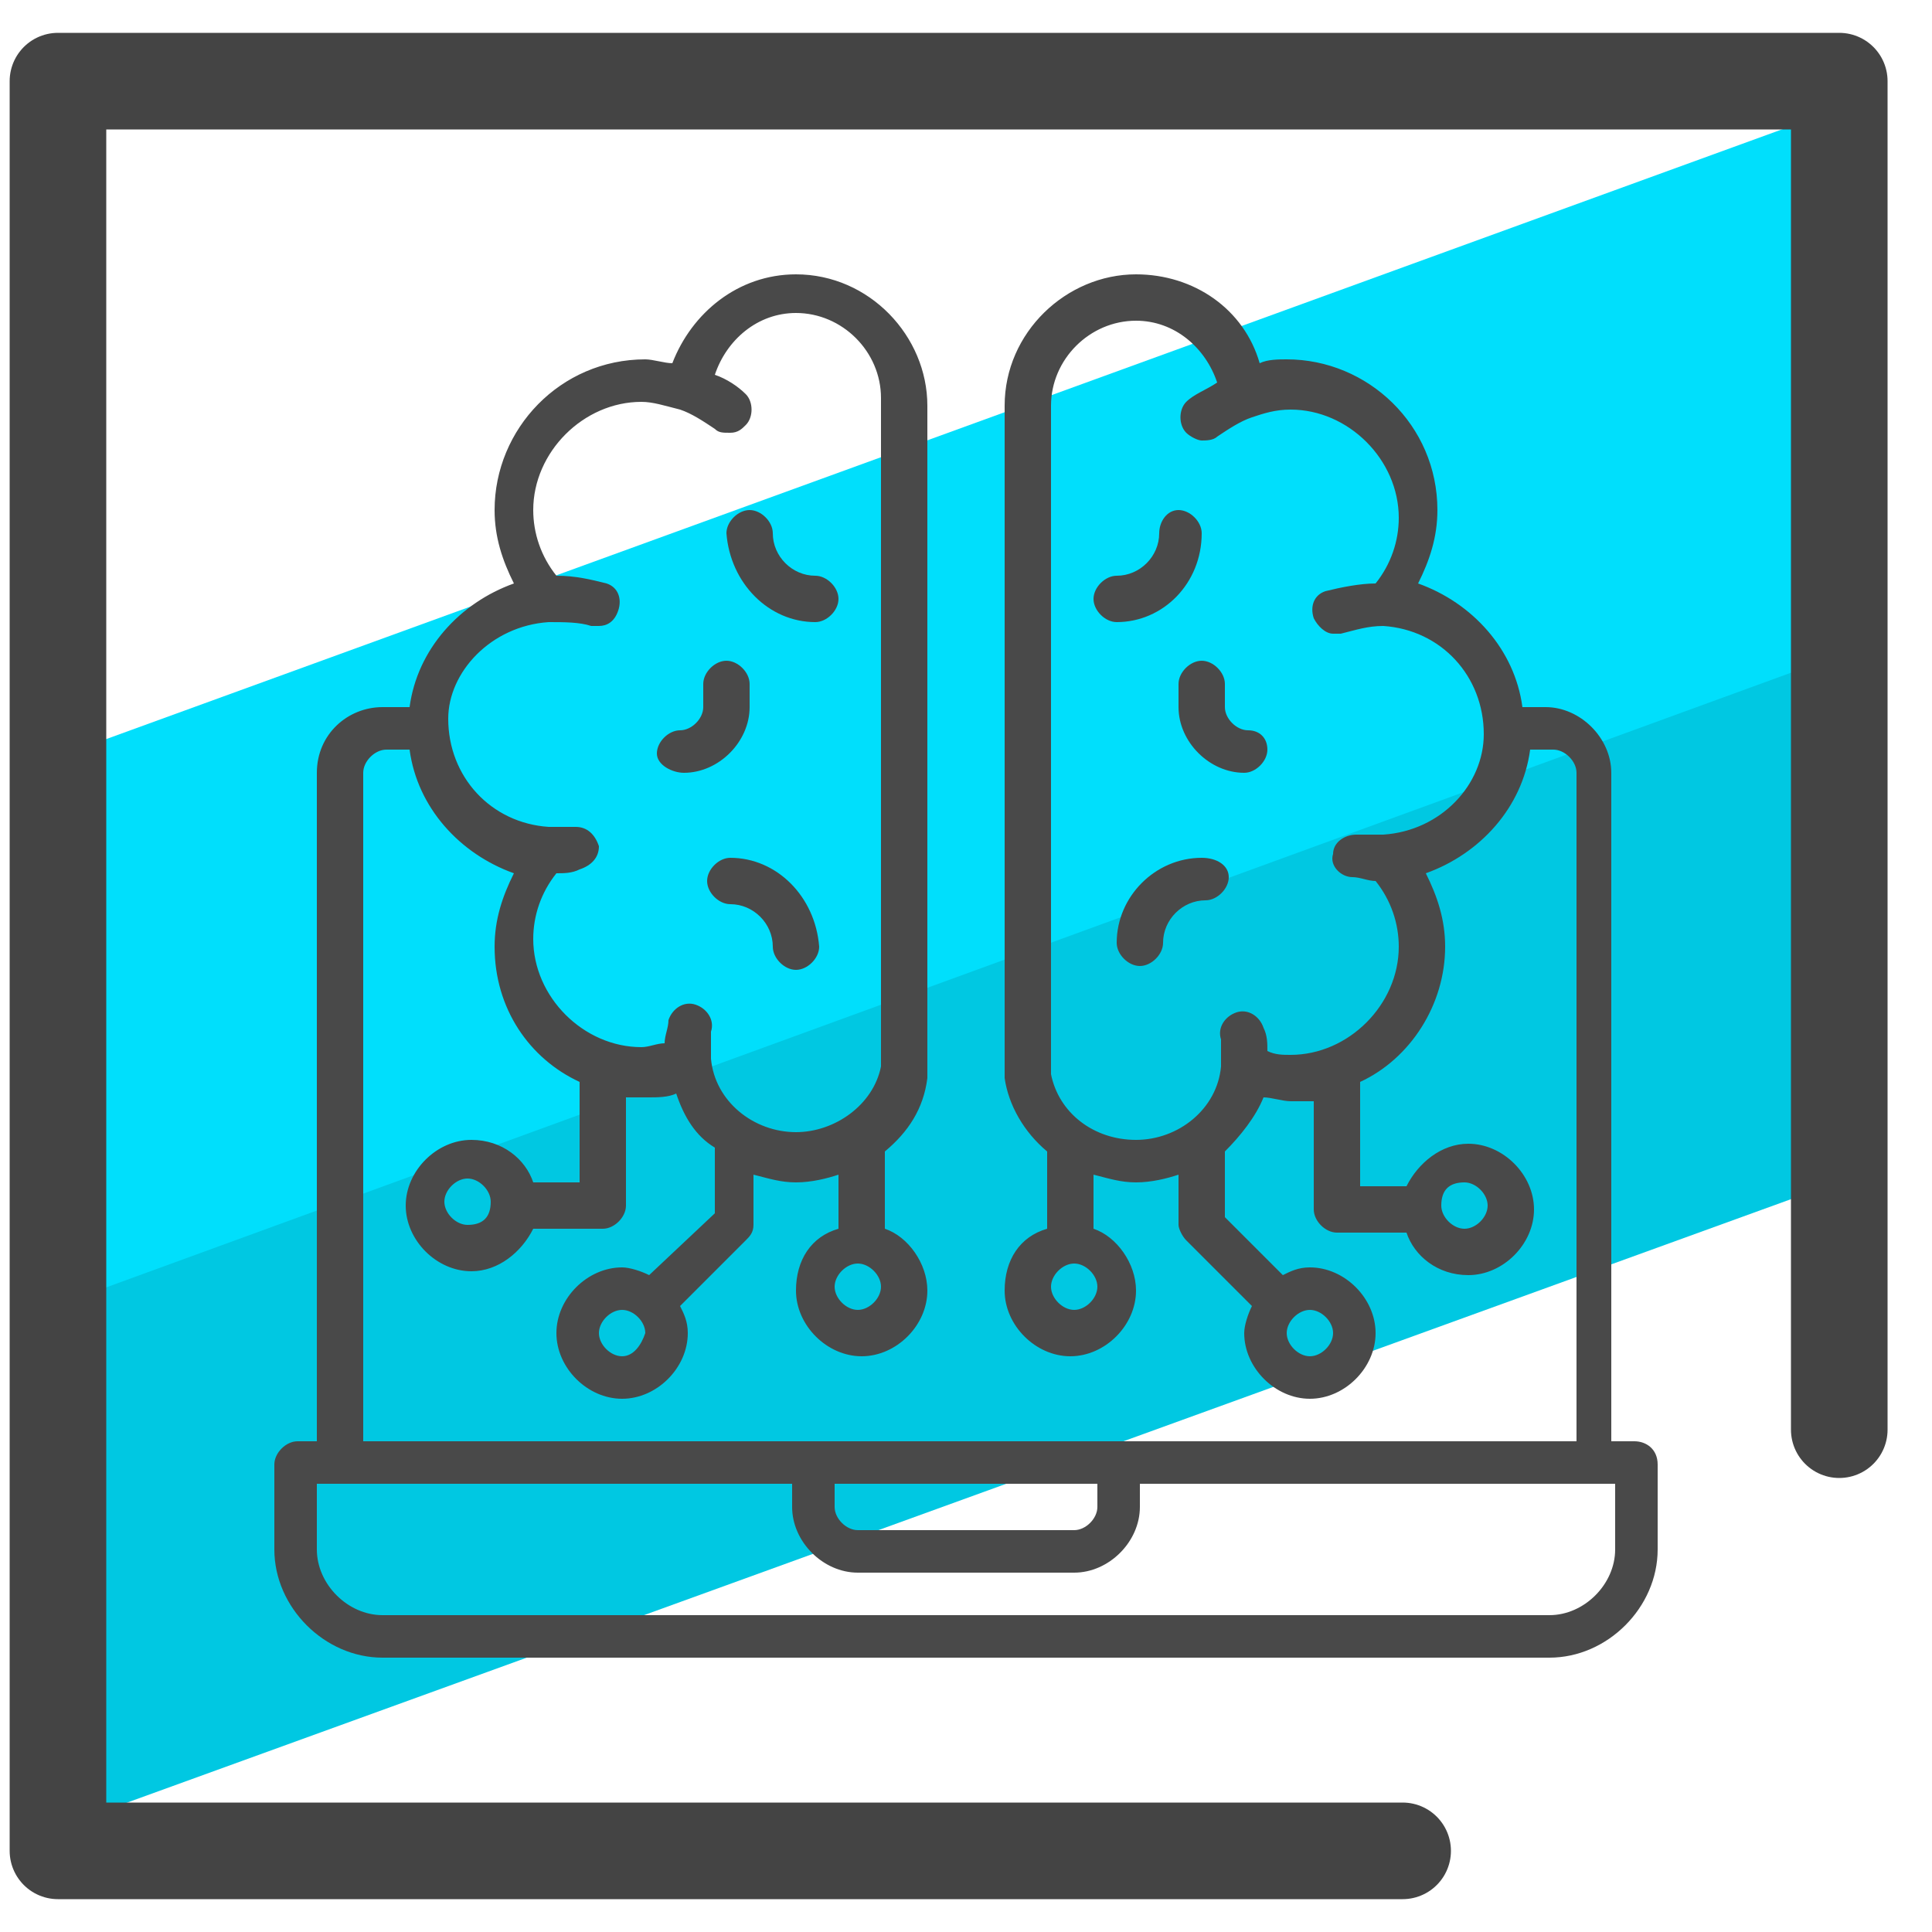
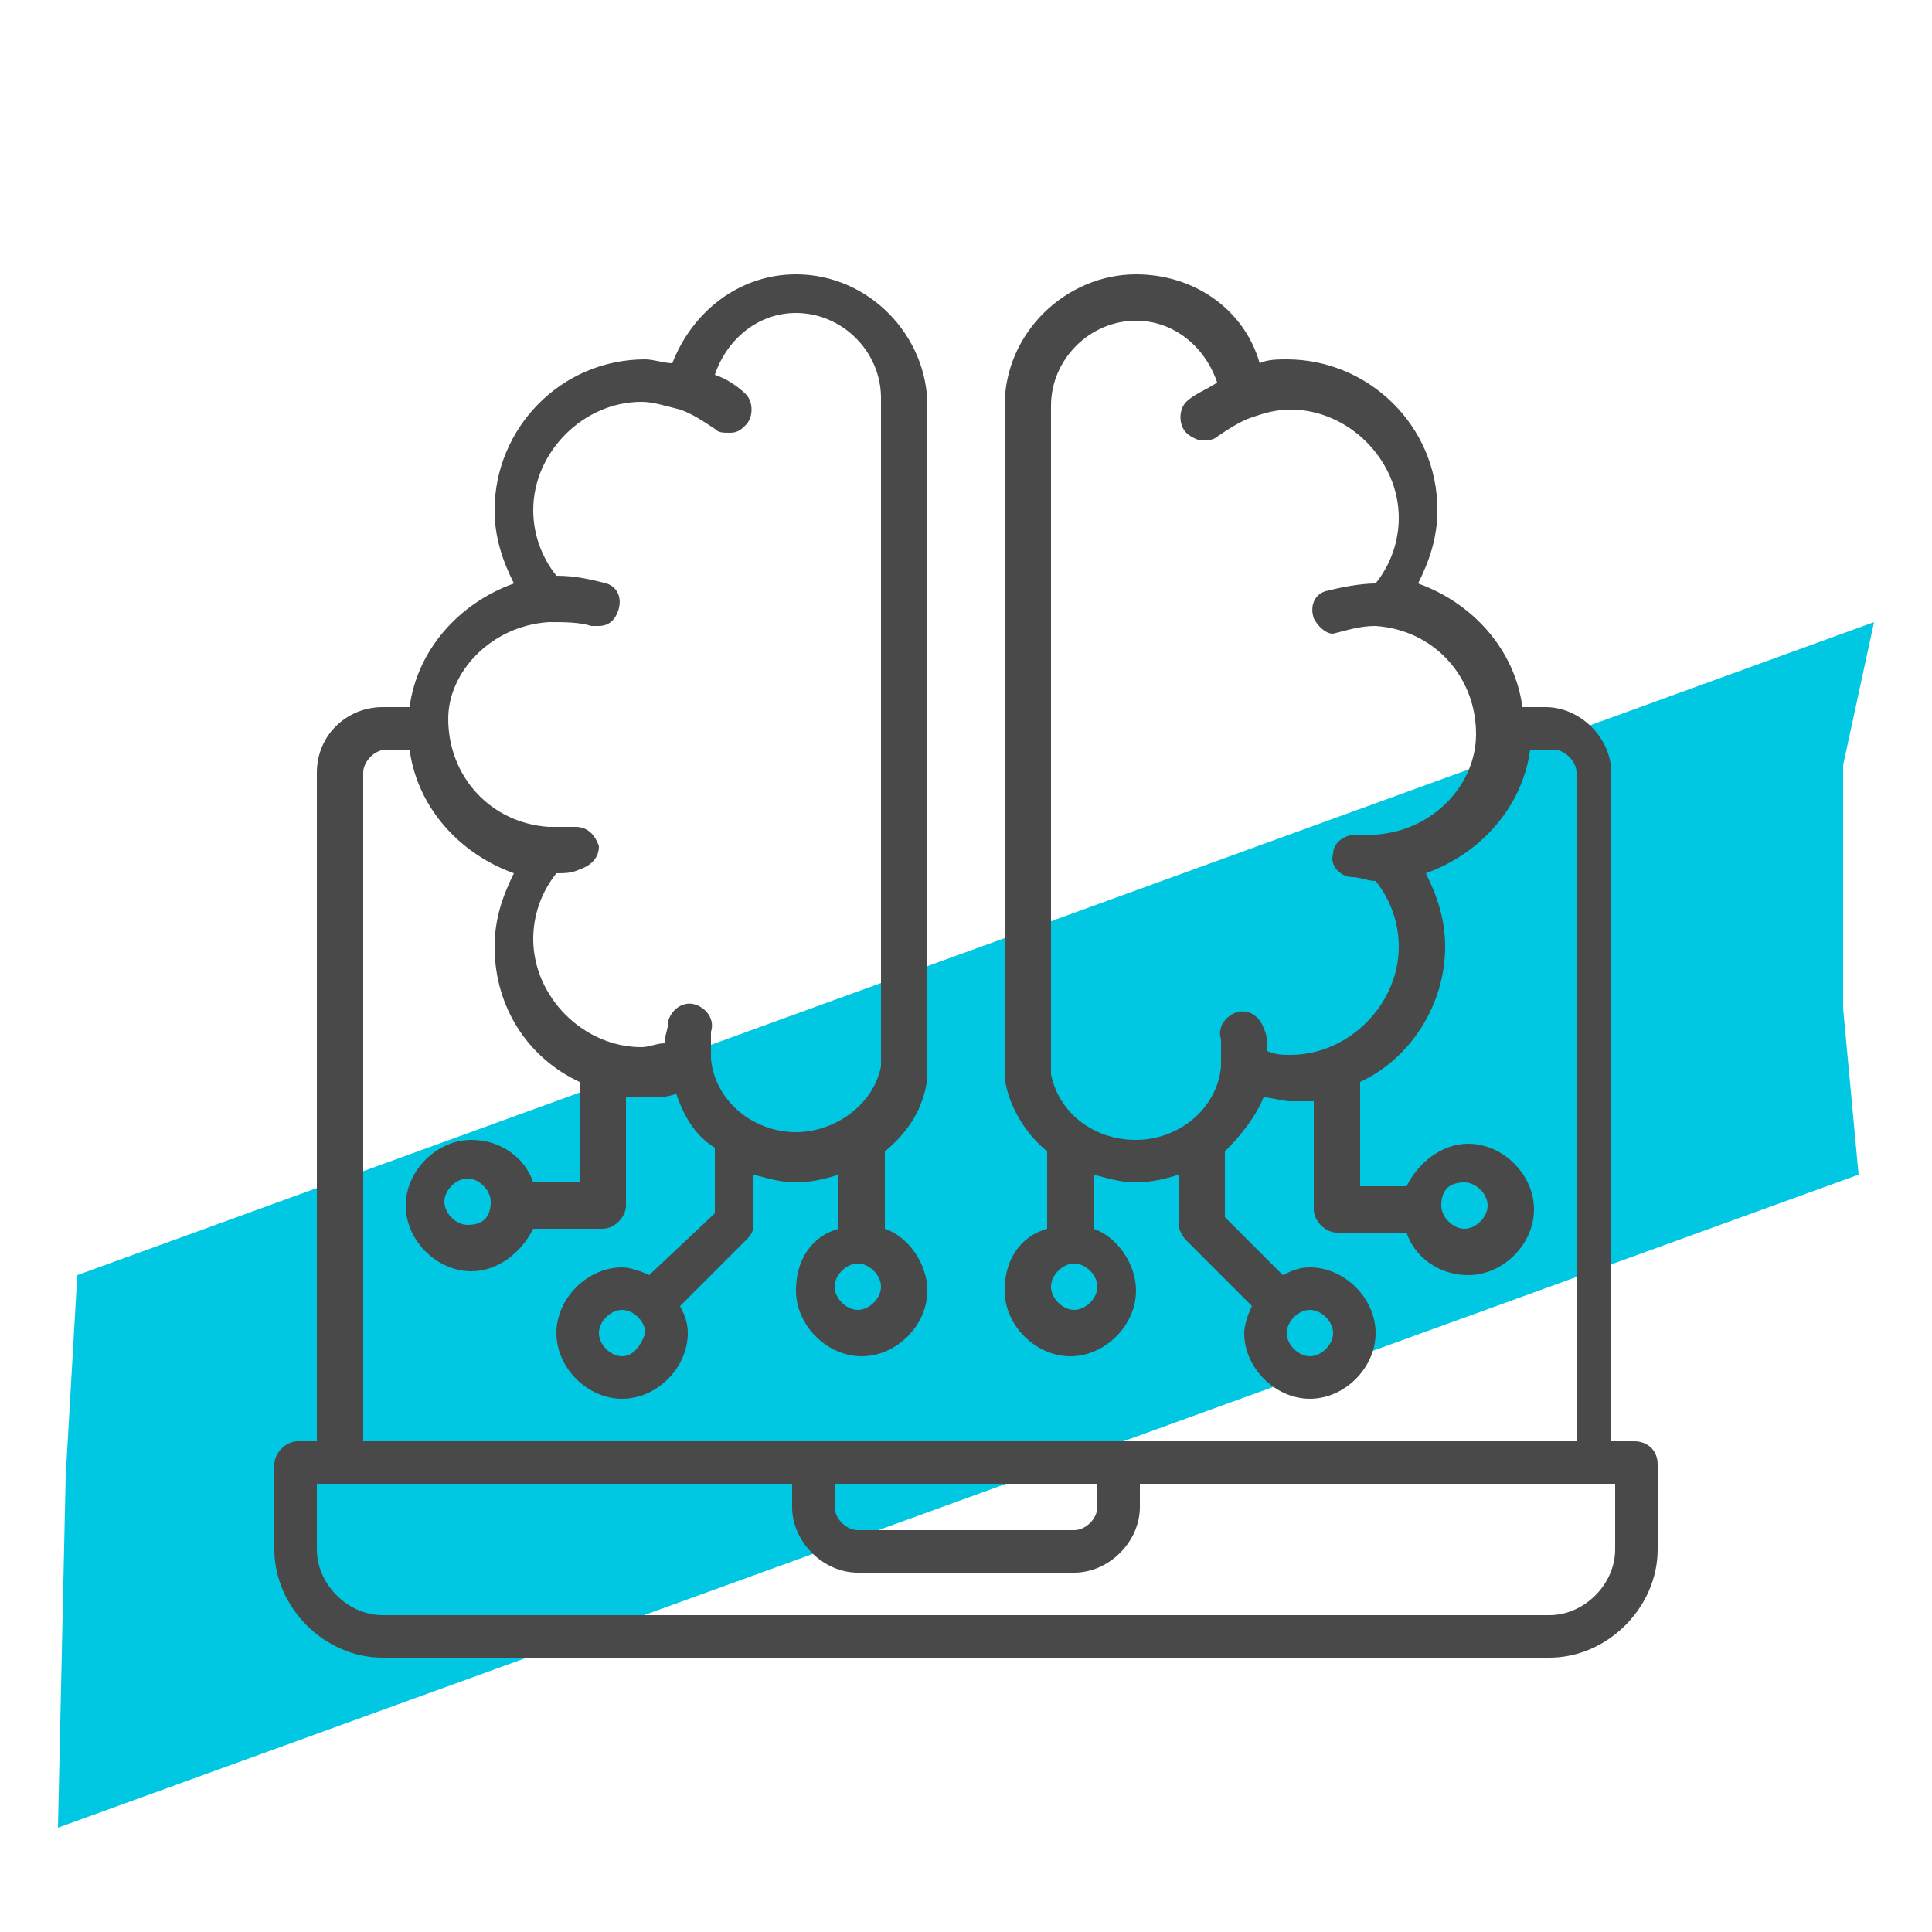
<svg xmlns="http://www.w3.org/2000/svg" id="Layer_1" x="0" y="0" version="1.1" viewBox="0 0 50 50" xml:space="preserve">
  <style>.st3{fill:#494949}</style>
  <path fill="#00c8e2" d="M47.7 26.1l.4 4.3L1.5 47.3l.2-9.1L2 33l46.5-16.9-.8 3.7z" />
-   <path fill="#00dffc" d="M47.7 9.3l-.5 7.8L1.7 33.7v-9.9l.3-4.4L47.9 2.7z" />
-   <path fill="none" stroke="#444" stroke-linecap="round" stroke-linejoin="round" stroke-miterlimit="10" stroke-width="2.5" d="M36.3 47.9H1.5V2.1h46.1V37" />
-   <path d="M42.3 37.3h-.6V20c0-.9-.8-1.7-1.7-1.7h-.6c-.2-1.5-1.3-2.7-2.7-3.2.3-.6.5-1.2.5-1.9 0-2.2-1.8-3.9-3.9-3.9-.2 0-.5 0-.7.1-.4-1.4-1.7-2.3-3.2-2.3-1.8 0-3.4 1.5-3.4 3.4v17.4c.1.7.5 1.4 1.1 1.9v2c-.7.2-1.1.8-1.1 1.6 0 .9.8 1.7 1.7 1.7s1.7-.8 1.7-1.7c0-.7-.5-1.4-1.1-1.6v-1.4c.4.1.7.2 1.1.2.4 0 .8-.1 1.1-.2v1.3c0 .1.1.3.2.4l1.7 1.7c-.1.2-.2.5-.2.7 0 .9.8 1.7 1.7 1.7.9 0 1.7-.8 1.7-1.7 0-.9-.8-1.7-1.7-1.7-.3 0-.5.1-.7.2l-1.5-1.5v-1.7c.4-.4.8-.9 1-1.4.2 0 .5.1.7.1h.6v2.8c0 .3.3.6.6.6h1.8c.2.6.8 1.1 1.6 1.1.9 0 1.7-.8 1.7-1.7s-.8-1.7-1.7-1.7c-.7 0-1.3.5-1.6 1.1h-1.2V28c1.3-.6 2.2-2 2.2-3.5 0-.7-.2-1.3-.5-1.9 1.4-.5 2.5-1.7 2.7-3.2h.6c.3 0 .6.3.6.6v17.3H9.4V20c0-.3.3-.6.6-.6h.6c.2 1.5 1.3 2.7 2.7 3.2-.3.6-.5 1.2-.5 1.9 0 1.6.9 2.9 2.2 3.5v2.6h-1.2c-.2-.6-.8-1.1-1.6-1.1-.9 0-1.7.8-1.7 1.7s.8 1.7 1.7 1.7c.7 0 1.3-.5 1.6-1.1h1.8c.3 0 .6-.3.6-.6v-2.8h.6c.2 0 .5 0 .7-.1.2.6.5 1.1 1 1.4v1.7L16.8 33c-.2-.1-.5-.2-.7-.2-.9 0-1.7.8-1.7 1.7 0 .9.8 1.7 1.7 1.7.9 0 1.7-.8 1.7-1.7 0-.3-.1-.5-.2-.7l1.7-1.7c.1-.1.2-.2.2-.4v-1.3c.4.1.7.2 1.1.2.4 0 .8-.1 1.1-.2v1.4c-.7.2-1.1.8-1.1 1.6 0 .9.8 1.7 1.7 1.7s1.7-.8 1.7-1.7c0-.7-.5-1.4-1.1-1.6v-2c.6-.5 1-1.1 1.1-1.9V10.5c0-1.8-1.5-3.4-3.4-3.4-1.5 0-2.7 1-3.2 2.3-.2 0-.5-.1-.7-.1-2.2 0-3.9 1.8-3.9 3.9 0 .7.2 1.3.5 1.9-1.4.5-2.5 1.7-2.7 3.2h-.7c-.9 0-1.7.7-1.7 1.7v17.3h-.5c-.3 0-.6.3-.6.6v2.2c0 1.5 1.3 2.8 2.8 2.8h30.2c1.5 0 2.8-1.3 2.8-2.8v-2.2c0-.4-.3-.6-.6-.6zm-14.5-3.4c-.3 0-.6-.3-.6-.6s.3-.6.6-.6.6.3.6.6-.3.6-.6.6zm6.7.6c0 .3-.3.6-.6.6s-.6-.3-.6-.6.3-.6.6-.6.6.3.6.6zm3.4-3.9c.3 0 .6.3.6.6s-.3.6-.6.6-.6-.3-.6-.6c0-.4.2-.6.6-.6zm-2.1-9h-.7c-.3 0-.6.2-.6.5-.1.3.2.6.5.6.2 0 .4.1.6.1.4.5.6 1.1.6 1.7 0 1.5-1.3 2.8-2.8 2.8-.2 0-.4 0-.6-.1 0-.2 0-.4-.1-.6-.1-.3-.4-.5-.7-.4-.3.1-.5.4-.4.7v.7c-.1 1.1-1.1 1.9-2.2 1.9s-2-.7-2.2-1.7V10.5c0-1.2 1-2.2 2.2-2.2 1 0 1.8.7 2.1 1.6-.3.2-.6.3-.8.5-.2.2-.2.6 0 .8.1.1.3.2.4.2.1 0 .3 0 .4-.1.3-.2.6-.4.9-.5.3-.1.6-.2 1-.2 1.5 0 2.8 1.3 2.8 2.8 0 .6-.2 1.2-.6 1.7-.4 0-.9.1-1.3.2-.3.1-.4.4-.3.7.1.2.3.4.5.4h.2c.4-.1.7-.2 1.1-.2 1.5.1 2.6 1.3 2.6 2.8 0 1.3-1.1 2.5-2.6 2.6zM12.1 31.7c-.3 0-.6-.3-.6-.6s.3-.6.6-.6.6.3.6.6c0 .4-.2.6-.6.6zm4 3.4c-.3 0-.6-.3-.6-.6s.3-.6.6-.6.6.3.6.6c-.1.3-.3.6-.6.6zm6.1-1.2c-.3 0-.6-.3-.6-.6s.3-.6.6-.6.6.3.6.6-.3.6-.6.6zm-8-17.8c.4 0 .8 0 1.1.1h.2c.2 0 .4-.1.5-.4.1-.3 0-.6-.3-.7-.4-.1-.8-.2-1.3-.2-.4-.5-.6-1.1-.6-1.7 0-1.5 1.3-2.8 2.8-2.8.3 0 .6.1 1 .2.3.1.6.3.9.5.1.1.2.1.4.1s.3-.1.4-.2c.2-.2.2-.6 0-.8-.2-.2-.5-.4-.8-.5.3-.9 1.1-1.6 2.1-1.6 1.2 0 2.2 1 2.2 2.2v17.3c-.2 1-1.2 1.7-2.2 1.7-1.1 0-2.1-.8-2.2-1.9v-.7c.1-.3-.1-.6-.4-.7-.3-.1-.6.1-.7.4 0 .2-.1.4-.1.6-.2 0-.4.1-.6.1-1.5 0-2.8-1.3-2.8-2.8 0-.6.2-1.2.6-1.7.2 0 .4 0 .6-.1.3-.1.5-.3.5-.6-.1-.3-.3-.5-.6-.5h-.7c-1.5-.1-2.6-1.3-2.6-2.8 0-1.2 1.1-2.4 2.6-2.5zm14.2 22.3v.6c0 .3-.3.6-.6.6h-5.6c-.3 0-.6-.3-.6-.6v-.6h6.8zm13.4 1.7c0 .9-.8 1.7-1.7 1.7H9.9c-.9 0-1.7-.8-1.7-1.7v-1.7h12.3v.6c0 .9.8 1.7 1.7 1.7h5.6c.9 0 1.7-.8 1.7-1.7v-.6h12.3v1.7z" class="st3" />
-   <path d="M21.1 16.1c.3 0 .6-.3.6-.6s-.3-.6-.6-.6c-.6 0-1.1-.5-1.1-1.1 0-.3-.3-.6-.6-.6s-.6.3-.6.6c.1 1.3 1.1 2.3 2.3 2.3zm-2.2 6.1c-.3 0-.6.3-.6.6s.3.6.6.6c.6 0 1.1.5 1.1 1.1 0 .3.3.6.6.6s.6-.3.6-.6c-.1-1.3-1.1-2.3-2.3-2.3zM17.7 20c.9 0 1.7-.8 1.7-1.7v-.6c0-.3-.3-.6-.6-.6s-.6.3-.6.6v.6c0 .3-.3.6-.6.6s-.6.3-.6.6.4.5.7.5zm13.4-6.2c0-.3-.3-.6-.6-.6s-.5.3-.5.6c0 .6-.5 1.1-1.1 1.1-.3 0-.6.3-.6.6s.3.6.6.6c1.2 0 2.2-1 2.2-2.3zm0 8.4c-1.2 0-2.2 1-2.2 2.2 0 .3.3.6.6.6s.6-.3.6-.6c0-.6.5-1.1 1.1-1.1.3 0 .6-.3.6-.6s-.3-.5-.7-.5zm1.2-3.3c-.3 0-.6-.3-.6-.6v-.6c0-.3-.3-.6-.6-.6s-.6.3-.6.6v.6c0 .9.8 1.7 1.7 1.7.3 0 .6-.3.6-.6s-.2-.5-.5-.5z" class="st3" />
+   <path d="M42.3 37.3h-.6V20c0-.9-.8-1.7-1.7-1.7h-.6c-.2-1.5-1.3-2.7-2.7-3.2.3-.6.5-1.2.5-1.9 0-2.2-1.8-3.9-3.9-3.9-.2 0-.5 0-.7.1-.4-1.4-1.7-2.3-3.2-2.3-1.8 0-3.4 1.5-3.4 3.4v17.4c.1.7.5 1.4 1.1 1.9v2c-.7.2-1.1.8-1.1 1.6 0 .9.8 1.7 1.7 1.7s1.7-.8 1.7-1.7c0-.7-.5-1.4-1.1-1.6v-1.4c.4.1.7.2 1.1.2.4 0 .8-.1 1.1-.2v1.3c0 .1.1.3.2.4l1.7 1.7c-.1.2-.2.5-.2.7 0 .9.8 1.7 1.7 1.7.9 0 1.7-.8 1.7-1.7 0-.9-.8-1.7-1.7-1.7-.3 0-.5.1-.7.2l-1.5-1.5v-1.7c.4-.4.8-.9 1-1.4.2 0 .5.1.7.1h.6v2.8c0 .3.3.6.6.6h1.8c.2.6.8 1.1 1.6 1.1.9 0 1.7-.8 1.7-1.7s-.8-1.7-1.7-1.7c-.7 0-1.3.5-1.6 1.1h-1.2V28c1.3-.6 2.2-2 2.2-3.5 0-.7-.2-1.3-.5-1.9 1.4-.5 2.5-1.7 2.7-3.2h.6c.3 0 .6.3.6.6v17.3H9.4V20c0-.3.3-.6.6-.6h.6c.2 1.5 1.3 2.7 2.7 3.2-.3.6-.5 1.2-.5 1.9 0 1.6.9 2.9 2.2 3.5v2.6h-1.2c-.2-.6-.8-1.1-1.6-1.1-.9 0-1.7.8-1.7 1.7s.8 1.7 1.7 1.7c.7 0 1.3-.5 1.6-1.1h1.8c.3 0 .6-.3.6-.6v-2.8h.6c.2 0 .5 0 .7-.1.2.6.5 1.1 1 1.4v1.7L16.8 33c-.2-.1-.5-.2-.7-.2-.9 0-1.7.8-1.7 1.7 0 .9.8 1.7 1.7 1.7.9 0 1.7-.8 1.7-1.7 0-.3-.1-.5-.2-.7l1.7-1.7c.1-.1.2-.2.2-.4v-1.3c.4.1.7.2 1.1.2.4 0 .8-.1 1.1-.2v1.4c-.7.2-1.1.8-1.1 1.6 0 .9.8 1.7 1.7 1.7s1.7-.8 1.7-1.7c0-.7-.5-1.4-1.1-1.6v-2c.6-.5 1-1.1 1.1-1.9V10.5c0-1.8-1.5-3.4-3.4-3.4-1.5 0-2.7 1-3.2 2.3-.2 0-.5-.1-.7-.1-2.2 0-3.9 1.8-3.9 3.9 0 .7.2 1.3.5 1.9-1.4.5-2.5 1.7-2.7 3.2h-.7c-.9 0-1.7.7-1.7 1.7v17.3h-.5c-.3 0-.6.3-.6.6v2.2c0 1.5 1.3 2.8 2.8 2.8h30.2c1.5 0 2.8-1.3 2.8-2.8v-2.2c0-.4-.3-.6-.6-.6zm-14.5-3.4c-.3 0-.6-.3-.6-.6s.3-.6.6-.6.6.3.6.6-.3.6-.6.6zm6.7.6c0 .3-.3.6-.6.6s-.6-.3-.6-.6.3-.6.6-.6.6.3.6.6zm3.4-3.9c.3 0 .6.3.6.6s-.3.6-.6.6-.6-.3-.6-.6c0-.4.2-.6.6-.6zm-2.1-9h-.7c-.3 0-.6.2-.6.5-.1.3.2.6.5.6.2 0 .4.1.6.1.4.5.6 1.1.6 1.7 0 1.5-1.3 2.8-2.8 2.8-.2 0-.4 0-.6-.1 0-.2 0-.4-.1-.6-.1-.3-.4-.5-.7-.4-.3.1-.5.4-.4.7v.7c-.1 1.1-1.1 1.9-2.2 1.9s-2-.7-2.2-1.7V10.5c0-1.2 1-2.2 2.2-2.2 1 0 1.8.7 2.1 1.6-.3.2-.6.3-.8.5-.2.2-.2.6 0 .8.1.1.3.2.4.2.1 0 .3 0 .4-.1.3-.2.6-.4.9-.5.3-.1.6-.2 1-.2 1.5 0 2.8 1.3 2.8 2.8 0 .6-.2 1.2-.6 1.7-.4 0-.9.1-1.3.2-.3.1-.4.4-.3.7.1.2.3.4.5.4c.4-.1.7-.2 1.1-.2 1.5.1 2.6 1.3 2.6 2.8 0 1.3-1.1 2.5-2.6 2.6zM12.1 31.7c-.3 0-.6-.3-.6-.6s.3-.6.6-.6.6.3.6.6c0 .4-.2.6-.6.6zm4 3.4c-.3 0-.6-.3-.6-.6s.3-.6.6-.6.6.3.6.6c-.1.3-.3.6-.6.6zm6.1-1.2c-.3 0-.6-.3-.6-.6s.3-.6.6-.6.6.3.6.6-.3.6-.6.6zm-8-17.8c.4 0 .8 0 1.1.1h.2c.2 0 .4-.1.5-.4.1-.3 0-.6-.3-.7-.4-.1-.8-.2-1.3-.2-.4-.5-.6-1.1-.6-1.7 0-1.5 1.3-2.8 2.8-2.8.3 0 .6.1 1 .2.3.1.6.3.9.5.1.1.2.1.4.1s.3-.1.4-.2c.2-.2.2-.6 0-.8-.2-.2-.5-.4-.8-.5.3-.9 1.1-1.6 2.1-1.6 1.2 0 2.2 1 2.2 2.2v17.3c-.2 1-1.2 1.7-2.2 1.7-1.1 0-2.1-.8-2.2-1.9v-.7c.1-.3-.1-.6-.4-.7-.3-.1-.6.1-.7.4 0 .2-.1.4-.1.6-.2 0-.4.1-.6.1-1.5 0-2.8-1.3-2.8-2.8 0-.6.2-1.2.6-1.7.2 0 .4 0 .6-.1.3-.1.5-.3.5-.6-.1-.3-.3-.5-.6-.5h-.7c-1.5-.1-2.6-1.3-2.6-2.8 0-1.2 1.1-2.4 2.6-2.5zm14.2 22.3v.6c0 .3-.3.6-.6.6h-5.6c-.3 0-.6-.3-.6-.6v-.6h6.8zm13.4 1.7c0 .9-.8 1.7-1.7 1.7H9.9c-.9 0-1.7-.8-1.7-1.7v-1.7h12.3v.6c0 .9.8 1.7 1.7 1.7h5.6c.9 0 1.7-.8 1.7-1.7v-.6h12.3v1.7z" class="st3" />
</svg>